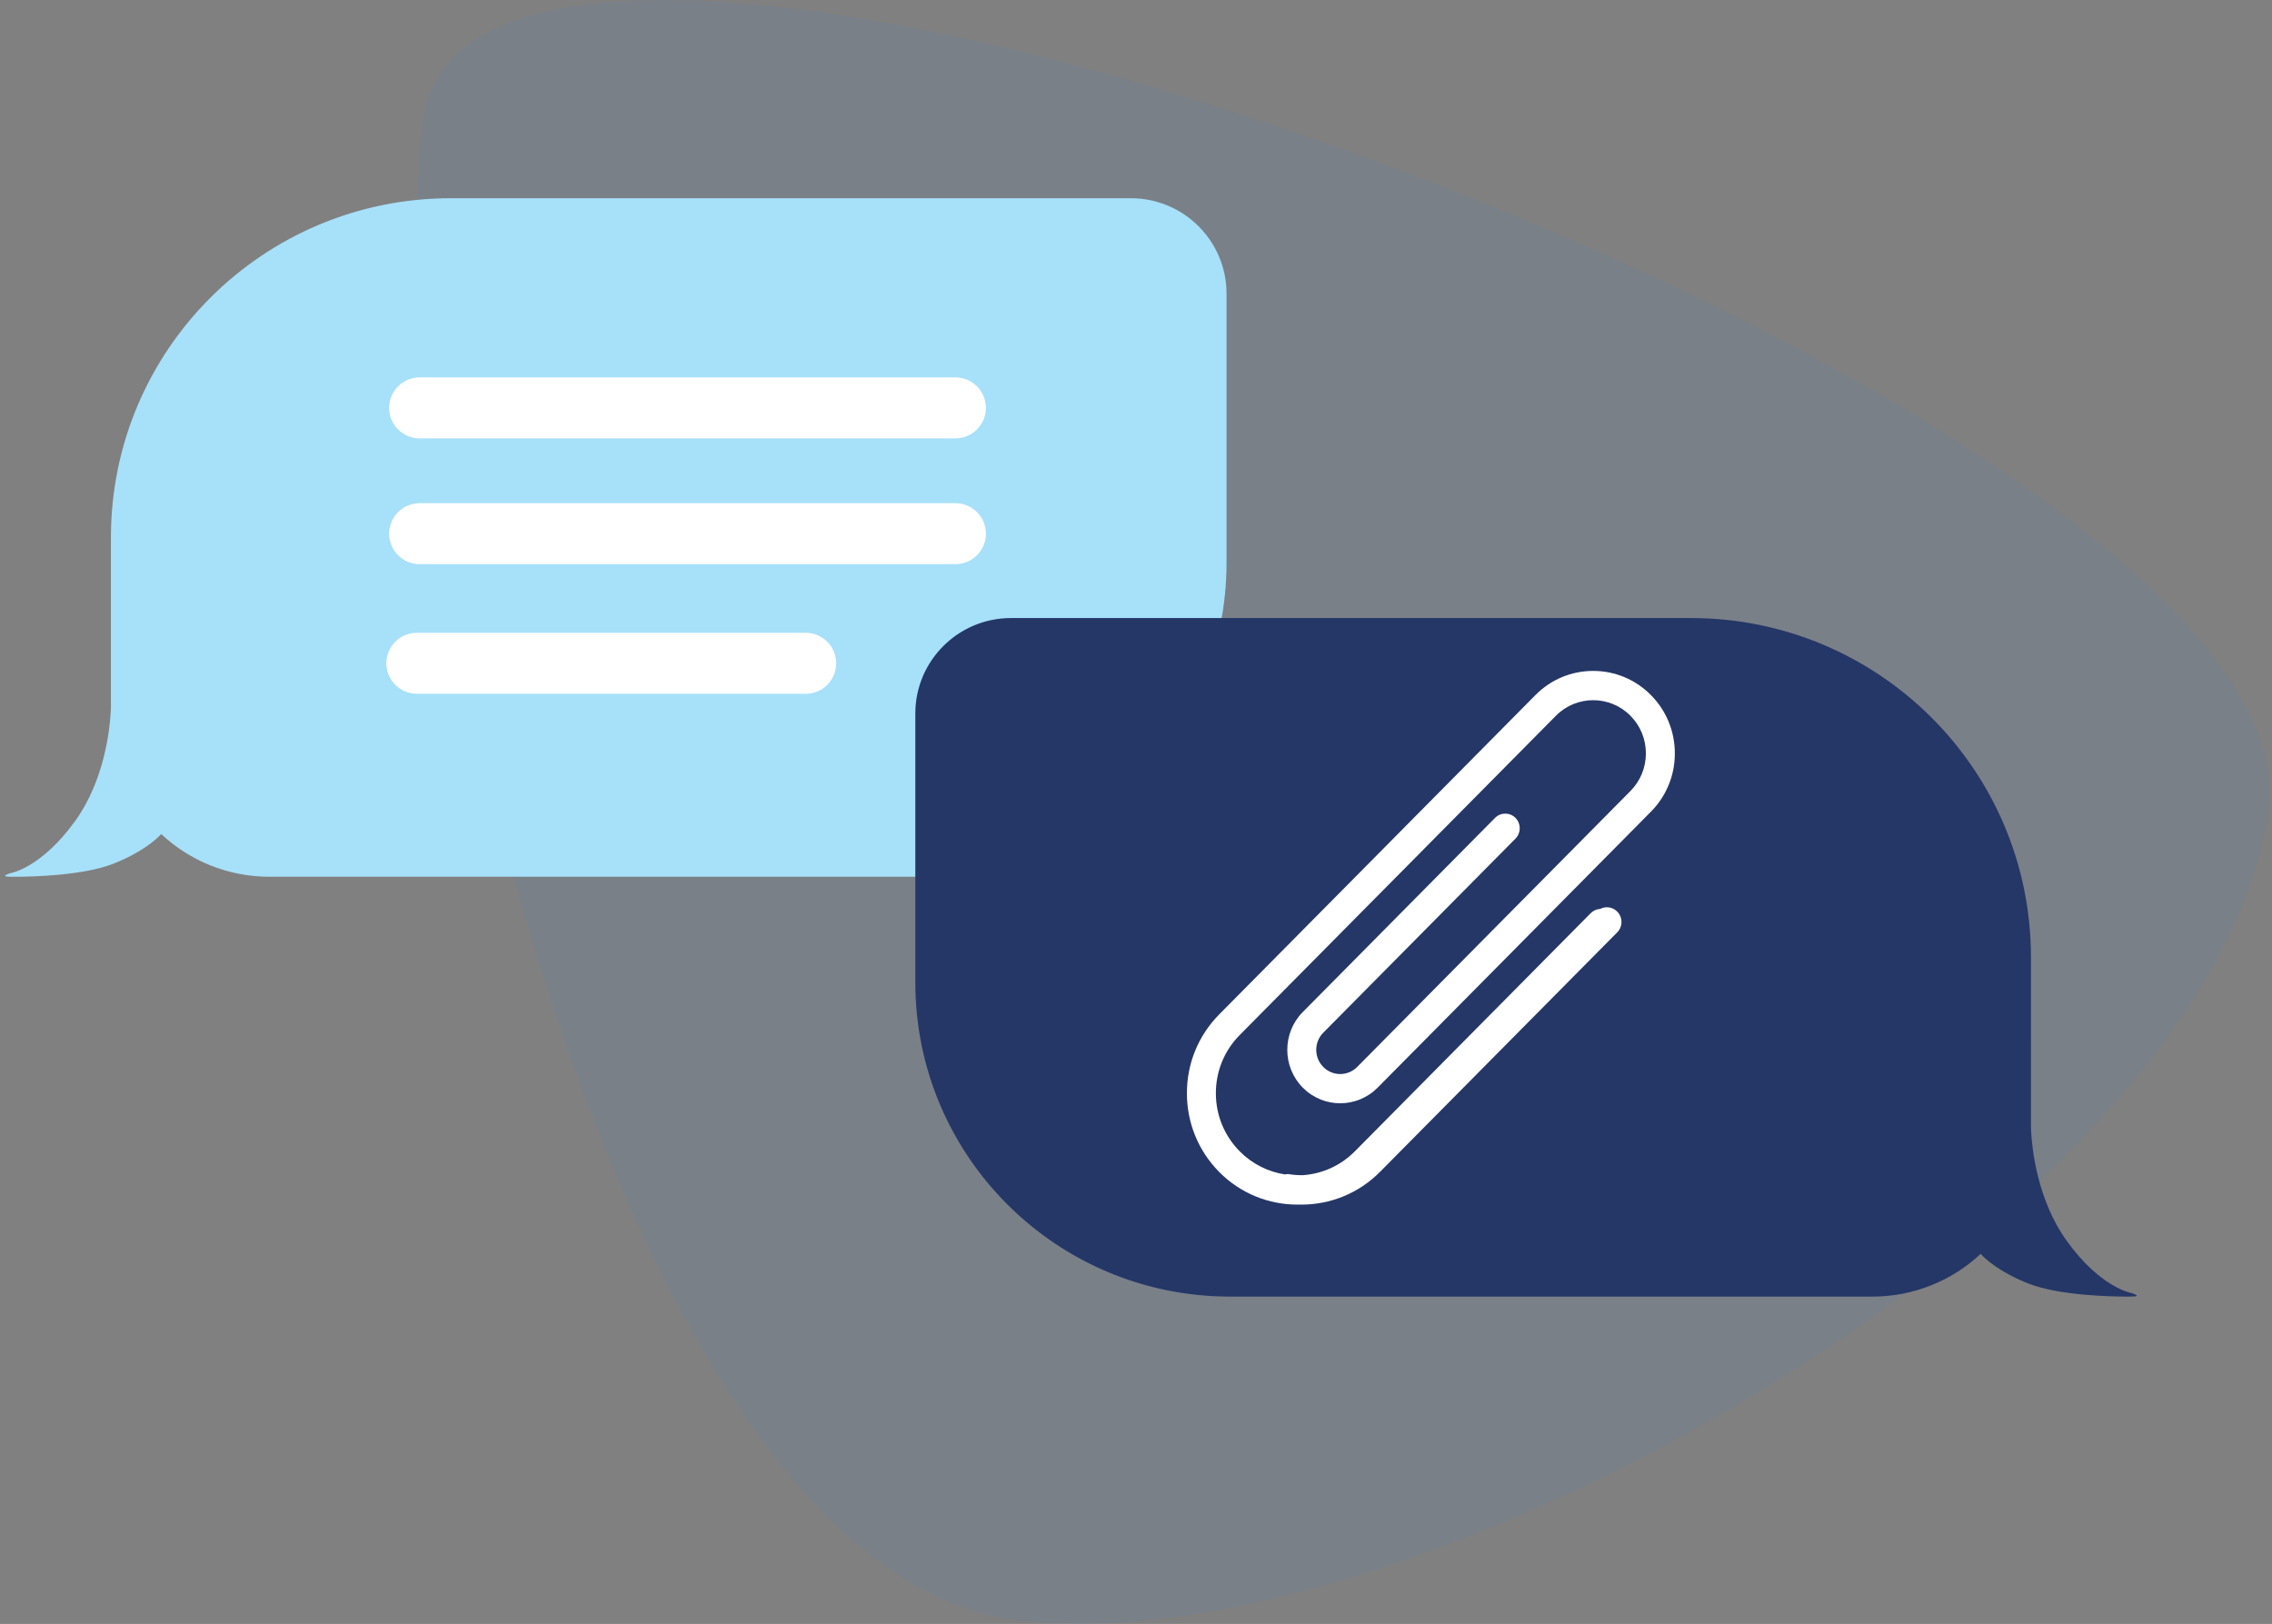
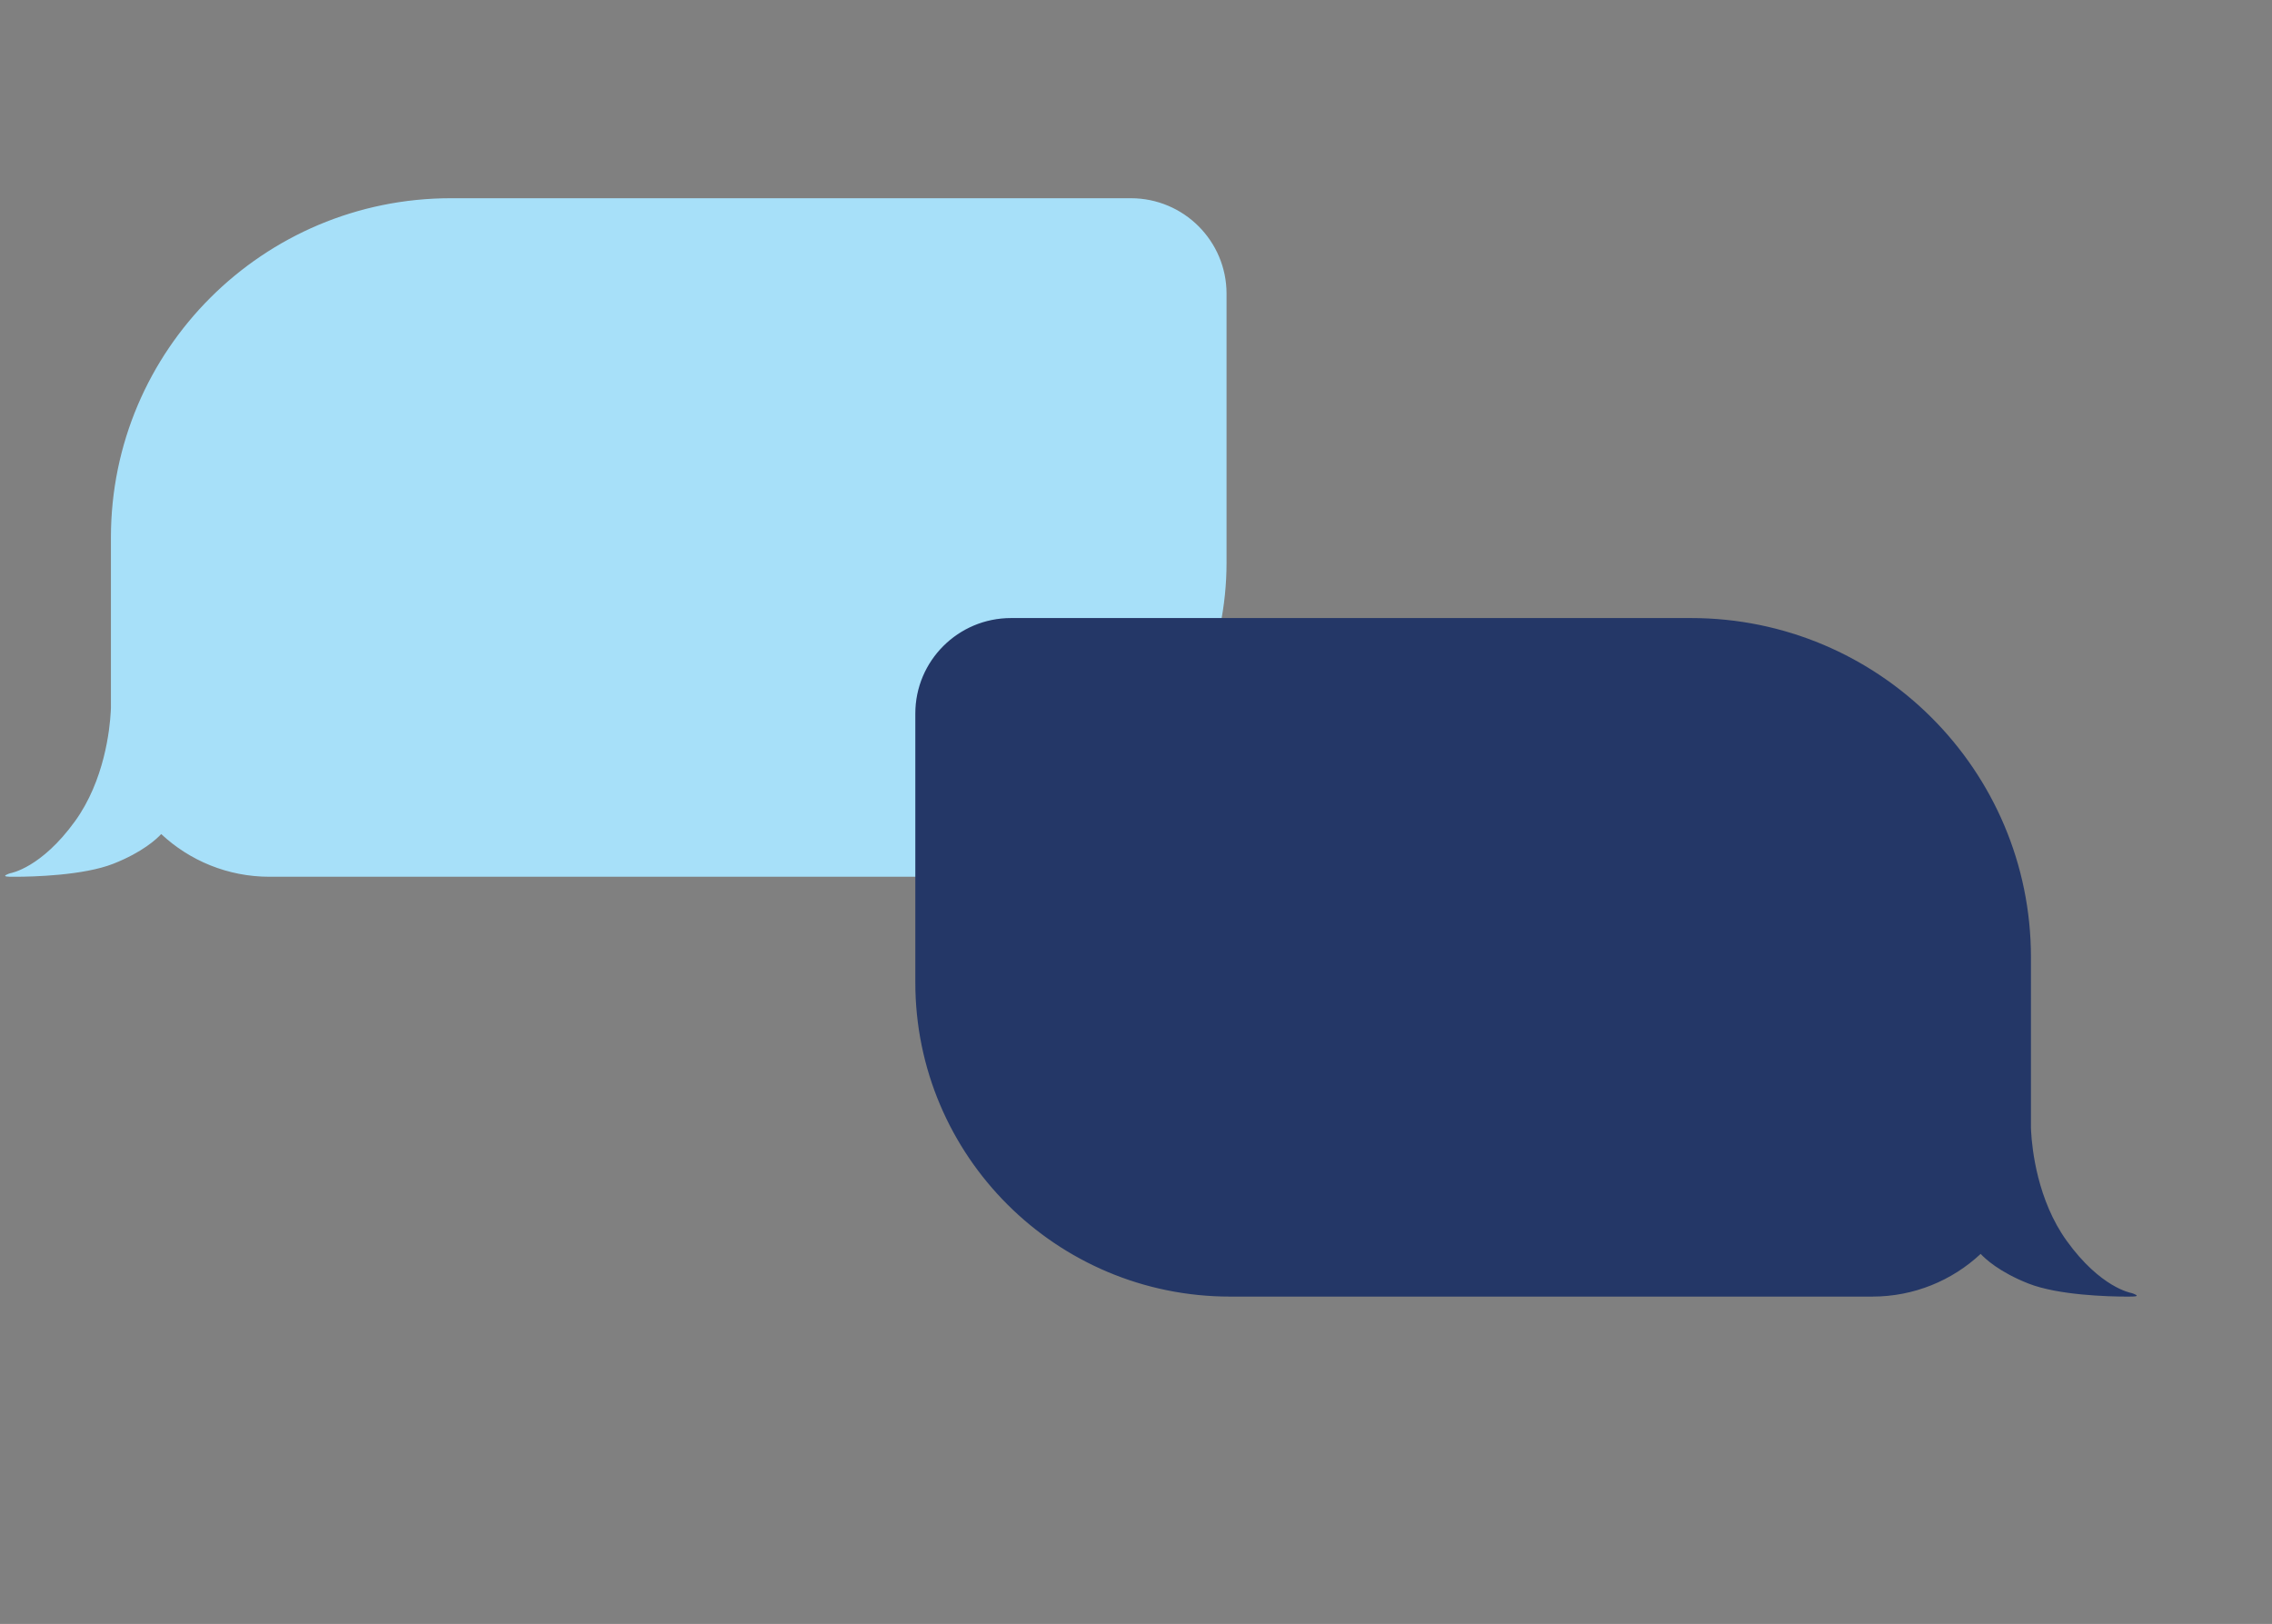
<svg xmlns="http://www.w3.org/2000/svg" width="298px" height="213px" viewBox="0 0 298 213" version="1.1">
  <rect x="0" y="0" width="298" height="213" fill="#808080" stroke="none" />
  <title>7</title>
  <desc>Created with Sketch.</desc>
  <g id="Page-1" stroke="none" stroke-width="1" fill="none" fill-rule="evenodd">
    <g id="Инструкция-по-регистрации-чека-(Развернуто)" transform="translate(-31, -7292)">
      <g id="3" transform="translate(31.676, 3984)">
        <g id="7" transform="translate(0, 3218)">
          <g transform="translate(0, 90)">
-             <path d="M296.874,105.89 C290.447,158.505 185.039,218.984 132.691,212.524 C80.344,206.063 48.391,68.573 54.818,15.957 C61.245,-36.658 303.301,53.275 296.874,105.89 Z" id="shape" fill="#388AF7" opacity="0.07" />
            <path d="M101.735,26 C126.363,26 146.327,45.923 146.327,70.5 L146.327,92.846 L146.348,93.328 C146.473,95.639 147.169,102.353 151.029,107.702 C155.46,113.843 159.453,114.523 159.532,114.536 L159.805,114.631 C160.386,114.853 160.326,114.981 159.627,114.995 L158.778,115 C156.628,114.993 149.934,114.843 145.989,113.284 C142.159,111.771 140.305,110.02 139.732,109.4 C136.012,112.874 131.014,115 125.518,115 L41.289,115 C18.486,115 0,96.553 0,73.796 L0,38.526 C0,31.608 5.62,26 12.552,26 L101.735,26 Z" id="Path" fill="#A7E0F9" transform="translate(80.1, 70.5) scale(-1, 1) translate(-80.1, -70.5) " />
-             <path d="M54.366,53.5 L124.634,53.5 M54.366,70 L124.634,70 M54,87 L105,87" id="Combined-Shape" stroke="#FFFFFF" stroke-width="8" stroke-linecap="round" />
            <path d="M221.115,81.066 C245.742,81.066 265.707,100.99 265.707,125.566 L265.706,147.912 L265.727,148.395 C265.853,150.705 266.549,157.419 270.408,162.768 C274.84,168.91 278.833,169.589 278.912,169.602 L279.185,169.698 C279.765,169.919 279.705,170.047 279.007,170.061 L278.157,170.066 C276.007,170.06 269.314,169.909 265.368,168.35 C261.538,166.837 259.685,165.087 259.111,164.466 C255.392,167.94 250.393,170.066 244.897,170.066 L160.668,170.066 C137.865,170.066 119.38,151.619 119.38,128.863 L119.38,93.592 C119.38,86.674 124.999,81.066 131.931,81.066 L221.115,81.066 Z" id="Path" fill="#243767" />
-             <path d="M208.289,88 C211.15,88 213.84,89.125 215.863,91.168 C217.886,93.211 219,95.927 219,98.816 C219,101.705 217.886,104.421 215.863,106.464 L180.019,142.659 C177.312,145.393 172.906,145.393 170.199,142.659 C167.491,139.925 167.491,135.477 170.199,132.743 L195.414,107.28 C196.156,106.531 197.359,106.531 198.1,107.28 C198.842,108.029 198.842,109.244 198.1,109.993 L172.885,135.455 C171.659,136.693 171.659,138.708 172.885,139.947 C174.111,141.185 176.106,141.185 177.333,139.947 L213.177,103.752 C214.482,102.433 215.201,100.68 215.201,98.816 C215.201,96.952 214.482,95.199 213.177,93.881 C210.482,91.159 206.096,91.159 203.401,93.881 L161.927,135.761 C159.91,137.798 158.799,140.506 158.799,143.387 C158.799,146.267 159.91,148.975 161.927,151.012 C163.593,152.695 165.677,153.704 167.845,154.04 L168.245,153.99 C168.898,154.101 169.56,154.151 170.221,154.14 C172.703,153.967 175.136,152.924 177.03,151.012 L207.959,119.779 C208.305,119.43 208.751,119.244 209.203,119.22 C209.923,118.838 210.835,118.953 211.44,119.565 C212.187,120.318 212.187,121.539 211.44,122.293 L211.44,122.293 L180.334,153.701 C177.495,156.567 173.766,158 170.037,158 C169.944,158 169.85,157.999 169.757,157.997 L169.478,158 L169.478,158 C165.771,158 162.063,156.575 159.241,153.725 C156.506,150.963 155,147.292 155,143.387 C155,139.482 156.506,135.81 159.241,133.049 L200.715,91.168 C202.738,89.125 205.428,88 208.289,88 Z" id="Combined-Shape" fill="#FFFFFF" />
          </g>
        </g>
      </g>
    </g>
  </g>
</svg>